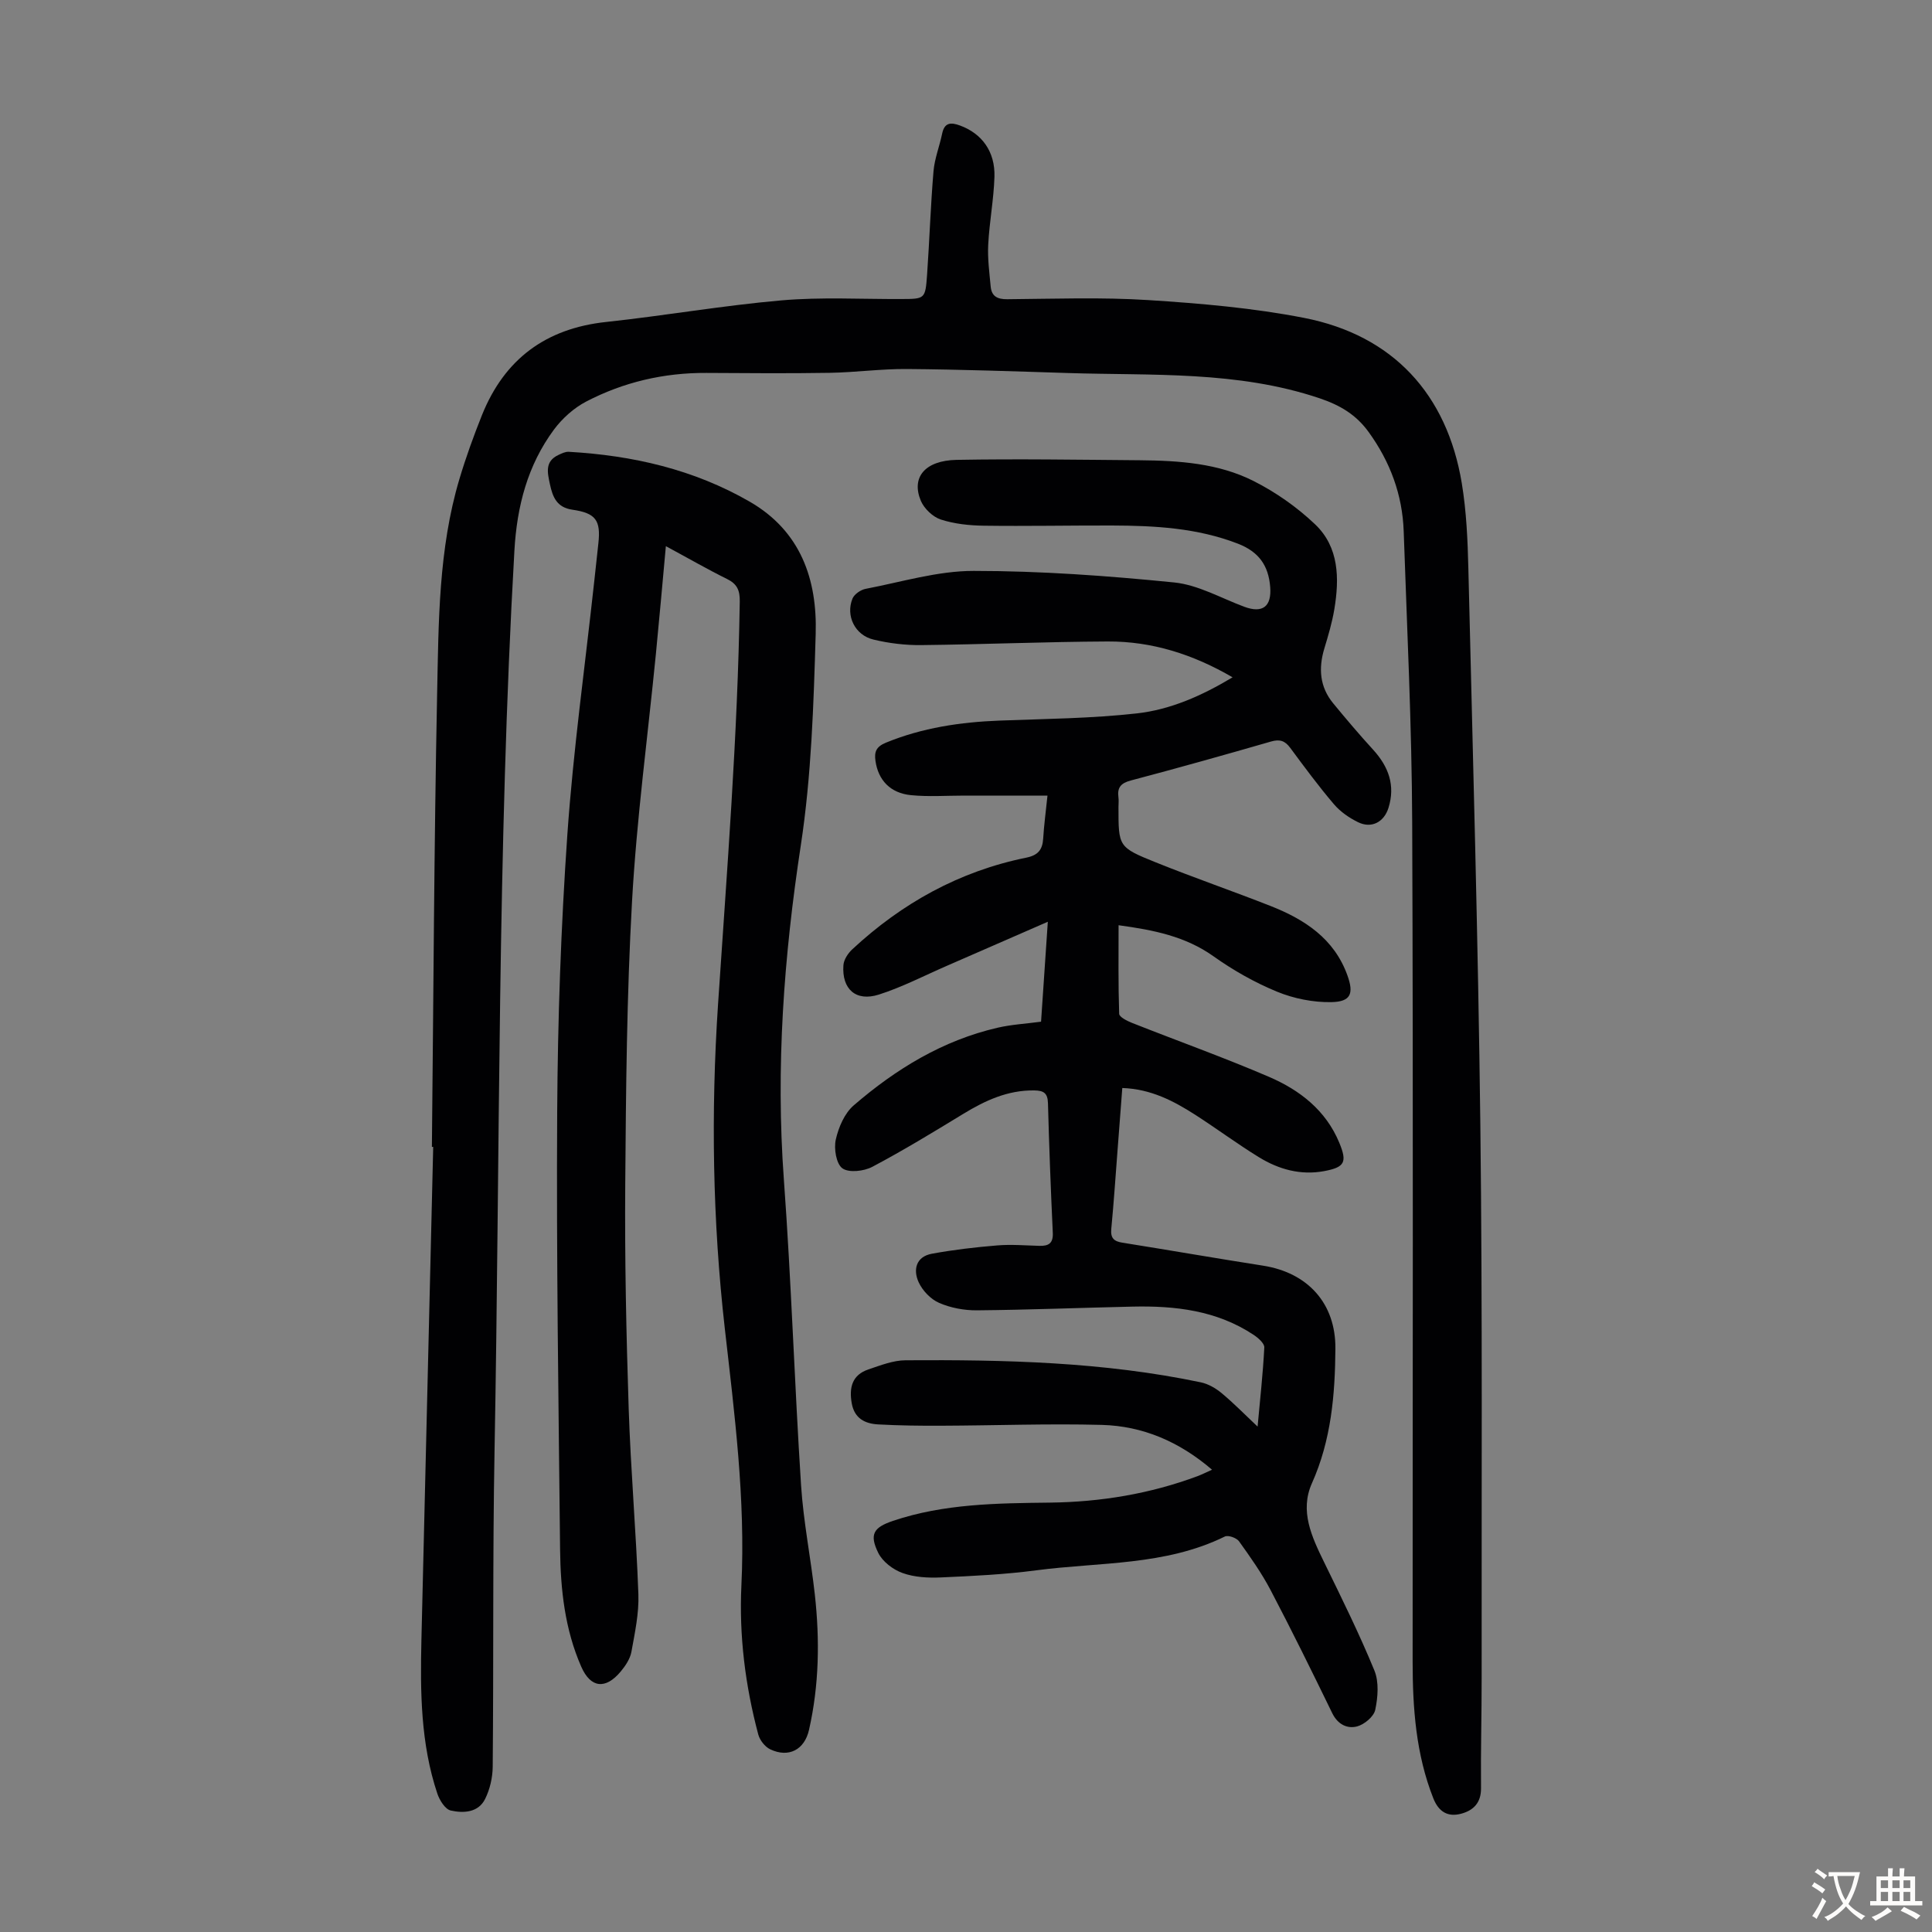
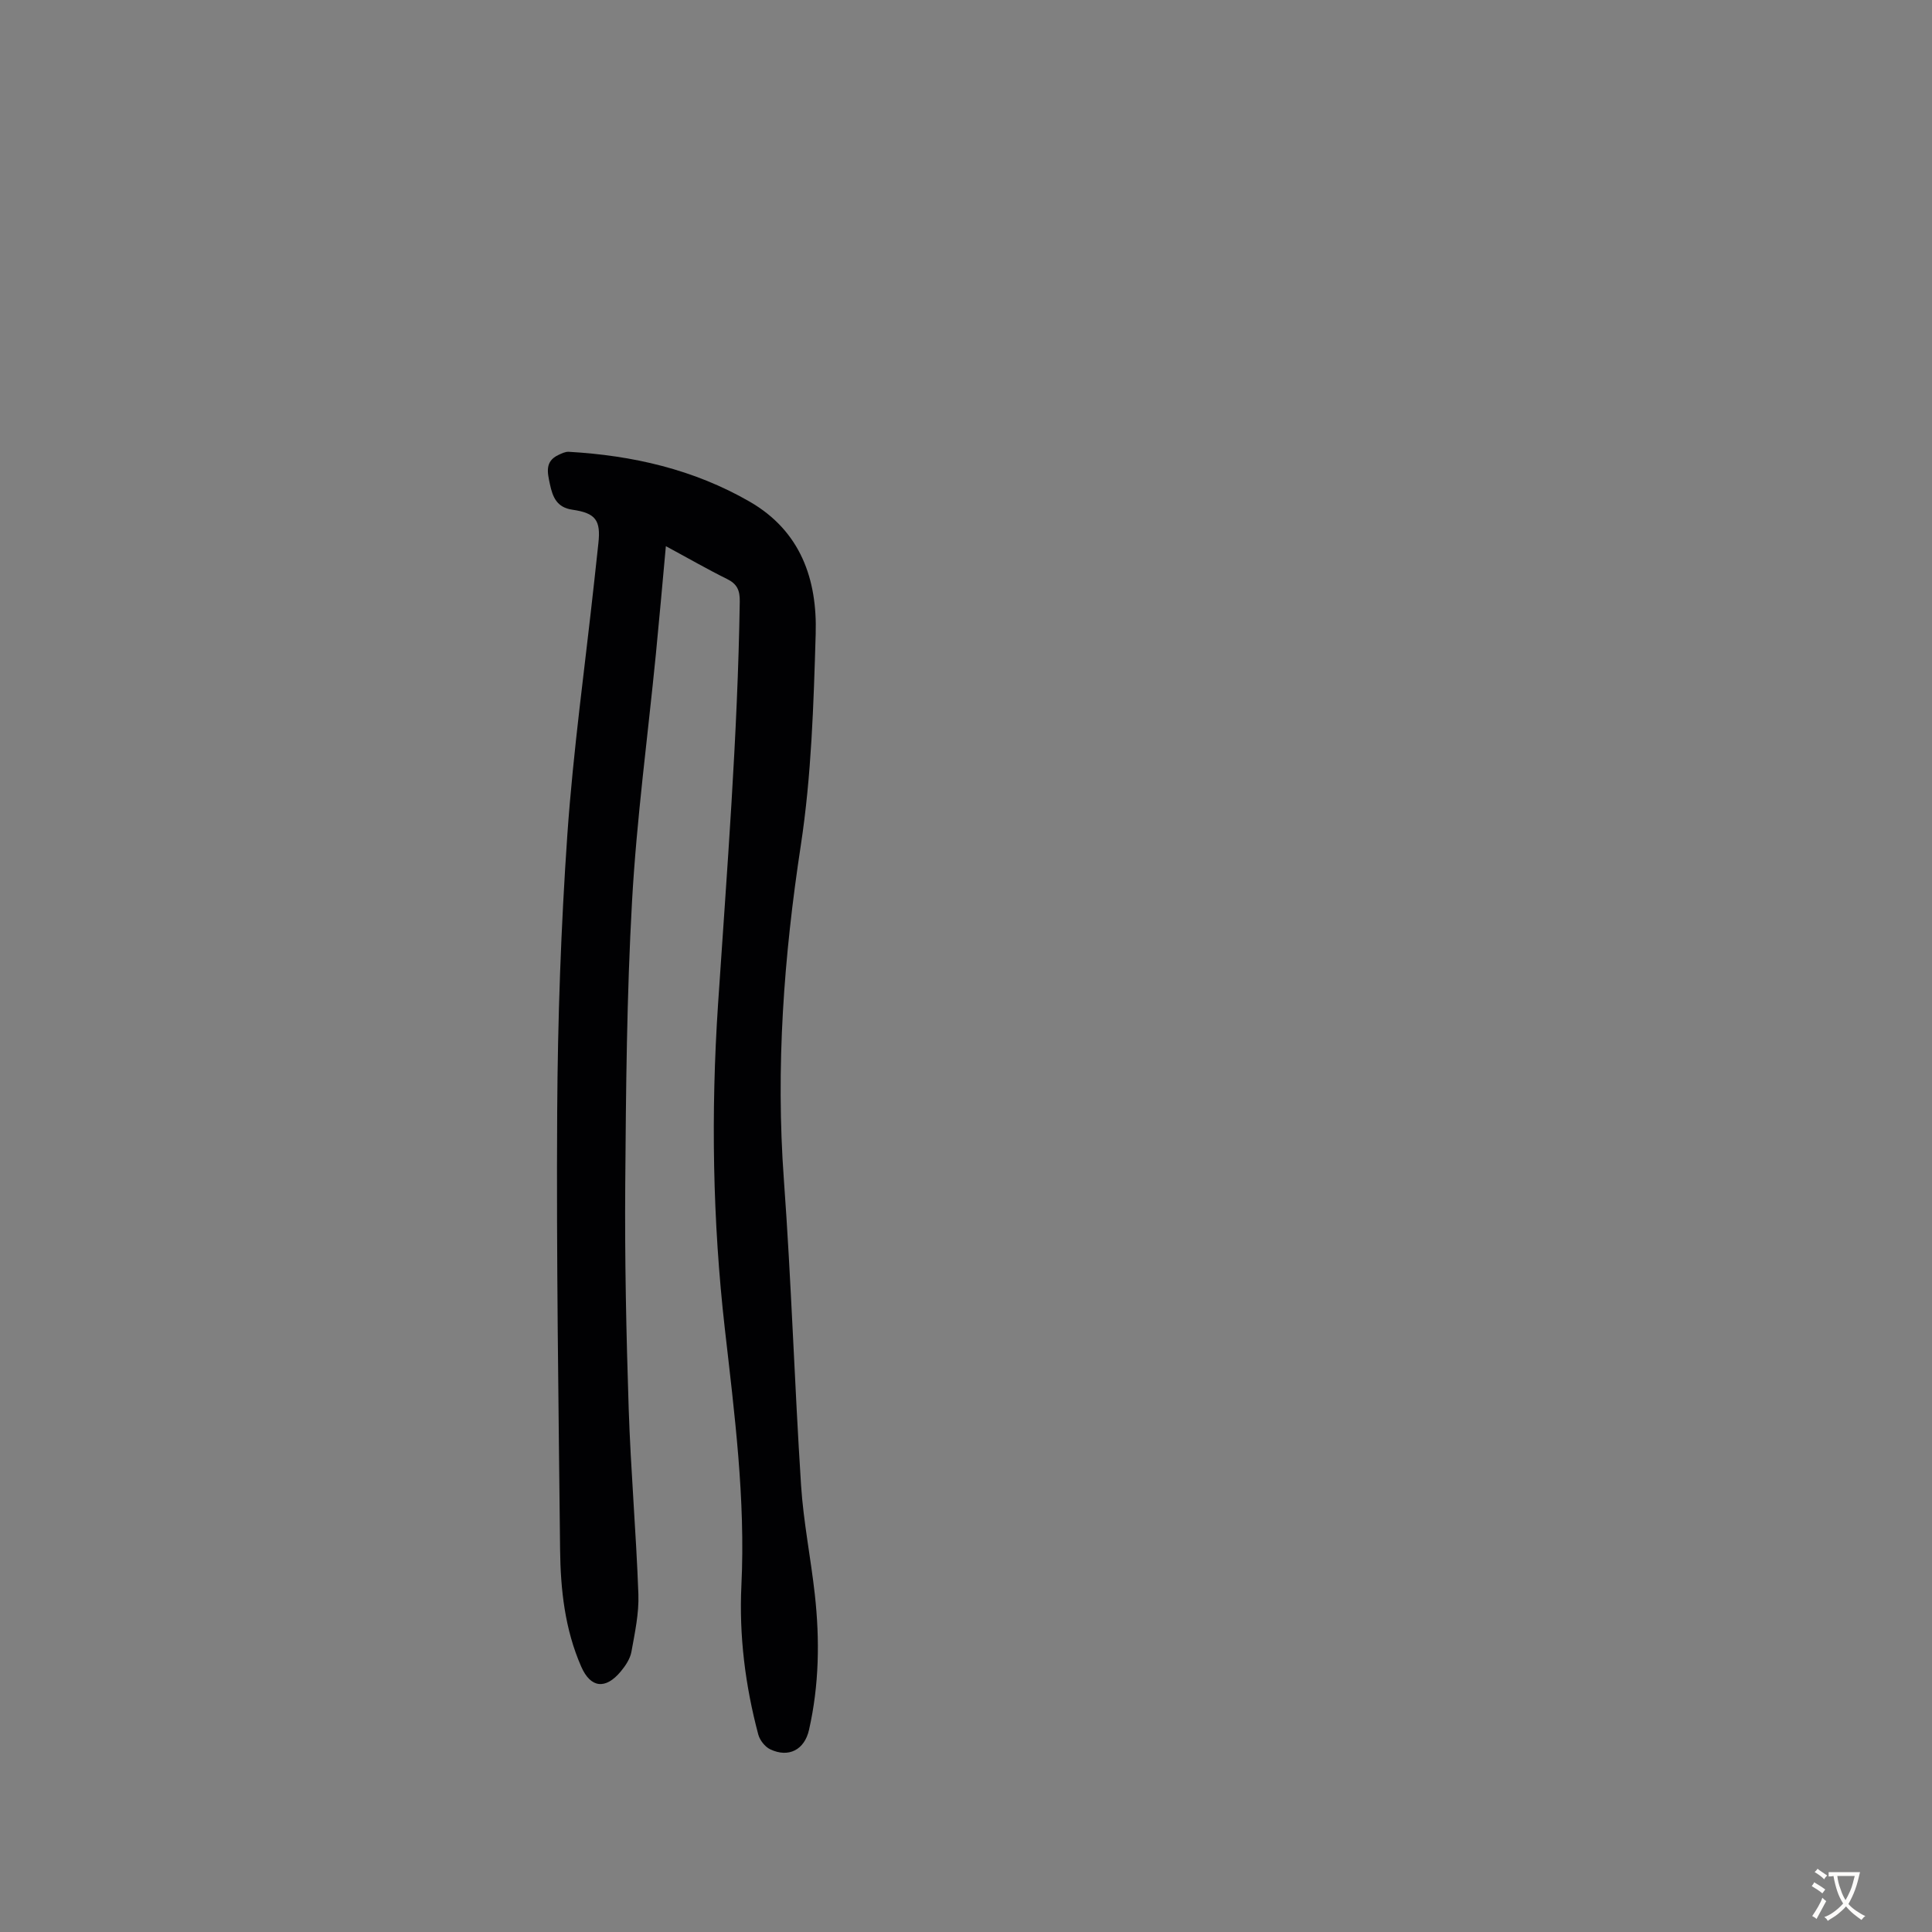
<svg xmlns="http://www.w3.org/2000/svg" enable-background="new 0 0 400 400" viewBox="0 0 400 400">
  <rect x="0" y="0" width="400" height="400" fill="#808080" stroke="none" />
  <g fill="#010103">
-     <path d="m215.54 211.53c.46-6.76.9-13.21 1.4-20.69-7.39 3.23-14.11 6.17-20.83 9.09-4.7 2.04-9.3 4.44-14.16 5.99-4.75 1.51-7.69-1.14-7.33-6.09.08-1.14.94-2.45 1.82-3.27 10.29-9.57 22.19-16.18 36.03-18.99 2.43-.49 3.37-1.63 3.51-3.96.17-2.78.54-5.54.89-8.89-5.91 0-11.56 0-17.21 0-3.69 0-7.4.27-11.05-.09-4.29-.42-6.78-3.12-7.35-7.07-.27-1.85.1-2.95 2.14-3.79 7.58-3.11 15.46-4.27 23.56-4.58 9.48-.36 19.01-.44 28.42-1.49 6.97-.78 13.48-3.67 19.81-7.47-8.21-4.78-16.71-7.46-25.83-7.42-12.86.06-25.72.61-38.59.75-3.32.04-6.72-.37-9.95-1.15-3.81-.91-5.76-4.92-4.33-8.46.37-.92 1.71-1.85 2.75-2.04 7.43-1.42 14.9-3.72 22.36-3.71 13.84 0 27.72 1.01 41.5 2.39 4.95.5 9.69 3.24 14.5 5.03 3.82 1.42 5.7-.05 5.38-4.09-.35-4.45-2.36-7.29-6.69-8.97-8.45-3.27-17.22-3.73-26.08-3.76-8.84-.02-17.69.16-26.53.04-2.99-.04-6.09-.37-8.9-1.28-1.65-.54-3.43-2.24-4.12-3.85-2.05-4.85.8-8.37 7.4-8.5 12.64-.23 25.28-.02 37.92.08 8.1.07 16.25.61 23.56 4.3 4.6 2.32 9.01 5.42 12.74 8.97 4.97 4.73 5.04 11.2 3.98 17.58-.46 2.75-1.26 5.45-2.07 8.12-1.24 4.11-.96 7.96 1.83 11.35 2.69 3.27 5.44 6.51 8.3 9.64 3.17 3.49 4.6 7.36 3.15 12.01-.92 2.95-3.51 4.32-6.27 2.98-1.85-.9-3.69-2.17-5.01-3.72-3.19-3.74-6.12-7.71-9.05-11.67-1.09-1.48-2.16-1.85-3.97-1.33-9.67 2.79-19.35 5.51-29.08 8.08-2.06.55-2.8 1.48-2.53 3.48.09.66.01 1.34.01 2.01 0 8.18-.06 8.32 7.69 11.44 7.87 3.17 15.91 5.94 23.81 9.05 7.06 2.78 13.17 6.76 15.9 14.37 1.36 3.78.7 5.45-3.32 5.53-3.75.07-7.77-.73-11.25-2.16-4.62-1.9-9.08-4.43-13.16-7.33-5.81-4.13-12.36-5.44-19.65-6.43 0 6.18-.08 12.26.12 18.33.02.67 1.63 1.48 2.64 1.88 9.45 3.74 19.03 7.16 28.36 11.17 6.37 2.74 11.79 6.91 14.58 13.66 1.66 4.02 1.14 5.07-3.15 5.87-4.86.9-9.39-.36-13.49-2.88-4.47-2.75-8.7-5.89-13.12-8.74-4.53-2.91-9.26-5.39-15.17-5.59-.34 4.45-.67 8.77-1 13.1-.41 5.36-.77 10.72-1.28 16.06-.18 1.88.51 2.58 2.28 2.86 9.72 1.55 19.41 3.24 29.13 4.76 9.27 1.45 15.07 7.8 14.99 17.19-.07 9.52-.86 18.92-4.86 27.86-2.57 5.75-.04 11.09 2.51 16.32 3.62 7.41 7.29 14.82 10.42 22.44.98 2.38.73 5.54.18 8.15-.29 1.4-2.26 3.04-3.77 3.44-2.05.53-4-.43-5.13-2.74-4.16-8.55-8.35-17.07-12.77-25.49-1.86-3.54-4.2-6.85-6.54-10.11-.51-.7-2.24-1.32-2.93-.98-12.36 6.08-25.94 5.27-39.05 7-6.53.86-13.14 1.18-19.73 1.47-2.65.12-5.49-.03-7.94-.91-1.97-.7-4.15-2.36-5.04-4.18-1.88-3.84-.98-5.26 3.05-6.62 10.57-3.56 21.55-3.65 32.52-3.78 10.48-.13 20.69-1.81 30.54-5.48.9-.34 1.77-.78 3-1.33-6.79-5.83-14.35-9.05-22.82-9.28-11.06-.29-22.14.13-33.21.17-4.36.02-8.72-.03-13.08-.27-2.74-.15-4.93-1.22-5.49-4.39-.57-3.25.09-5.86 3.44-6.99 2.51-.85 5.14-1.89 7.72-1.9 20.49-.13 40.96.33 61.13 4.57 1.52.32 3.06 1.21 4.28 2.22 2.49 2.07 4.77 4.4 7.46 6.94.5-5.47 1.11-10.92 1.39-16.39.04-.84-1.28-1.99-2.22-2.61-7.62-5.05-16.22-6.04-25.07-5.84-10.74.24-21.47.67-32.21.77-2.62.02-5.43-.5-7.82-1.54-1.74-.75-3.44-2.53-4.24-4.27-1.19-2.59-.56-5.3 2.74-5.91 4.47-.82 9-1.35 13.53-1.72 2.89-.24 5.81.01 8.72.09 1.89.05 2.88-.5 2.78-2.69-.42-8.94-.76-17.89-1-26.84-.06-2.09-.87-2.62-2.82-2.65-5.51-.08-10.18 2.09-14.74 4.87-6.2 3.78-12.4 7.56-18.81 10.95-1.74.92-4.85 1.27-6.19.31-1.28-.93-1.79-4.06-1.37-5.95.57-2.54 1.81-5.45 3.72-7.09 8.72-7.52 18.42-13.46 29.82-16.08 2.82-.65 5.73-.81 8.96-1.24z" />
-     <path d="m89.42 237.45c.33-31.23.45-62.46 1.08-93.68.31-14.96.27-30.04 4.62-44.6 1.34-4.49 2.94-8.91 4.68-13.26 4.66-11.57 13.2-17.91 25.69-19.25 12.12-1.3 24.16-3.41 36.3-4.47 8.23-.72 16.56-.24 24.84-.28 4.86-.02 4.95 0 5.31-5 .5-7.14.73-14.3 1.33-21.43.22-2.64 1.25-5.2 1.79-7.81.49-2.36 1.83-2.37 3.71-1.68 4.51 1.66 7.29 5.38 7.12 10.65-.15 4.68-1.05 9.33-1.29 14.01-.15 2.87.24 5.78.51 8.67.19 2.01 1.35 2.65 3.44 2.63 9.74-.08 19.51-.44 29.21.18 10.79.69 21.67 1.62 32.26 3.69 18.33 3.59 29.57 15.74 32.63 34.24.96 5.82 1.22 11.79 1.36 17.7.92 38.37 2.02 76.74 2.48 115.12.45 38.16.23 76.33.27 114.5.01 7.61-.21 15.22-.13 22.83.03 3.05-1.58 4.62-4.11 5.3-2.72.73-4.64-.35-5.76-3.17-3.61-9.14-4.29-18.69-4.29-28.35-.01-57.86.14-115.73-.09-173.59-.08-20.13-1.07-40.27-1.76-60.4-.26-7.57-2.81-14.42-7.27-20.57-2.57-3.54-5.81-5.51-10.14-6.97-17.06-5.74-34.66-4.67-52.15-5.23-11.07-.35-22.14-.74-33.21-.83-5.36-.05-10.72.7-16.08.79-8.5.14-17.01.07-25.51.02-8.78-.05-17.14 1.89-24.88 5.92-2.56 1.33-4.95 3.48-6.68 5.8-5.48 7.4-7.68 15.9-8.2 25.1-3.54 62.04-2.96 124.18-4.11 186.27-.4 21.82-.18 43.65-.38 65.48-.02 2.25-.58 4.69-1.58 6.69-1.41 2.83-4.49 2.96-7.1 2.38-1.15-.25-2.32-2.12-2.78-3.49-3.47-10.36-3.55-21.11-3.3-31.87.81-34.01 1.62-68.03 2.44-102.04-.1 0-.18 0-.27 0z" />
    <path d="m137.86 113.08c-.73 7.94-1.36 15.16-2.07 22.37-1.68 17.03-3.97 34.02-4.93 51.09-1.1 19.53-1.26 39.12-1.41 58.68-.12 15.44.21 30.89.71 46.32.42 12.85 1.55 25.68 2.01 38.54.14 3.95-.73 7.97-1.44 11.9-.26 1.45-1.23 2.9-2.2 4.07-3.17 3.81-6.25 3.44-8.19-.98-3.39-7.72-4.29-15.96-4.38-24.27-.32-30.21-.78-60.42-.6-90.63.11-19.11.78-38.26 2.1-57.32 1.22-17.5 3.66-34.92 5.56-52.38.29-2.67.58-5.34.87-8.01.51-4.73-.54-6.23-5.38-6.93-3.23-.46-4.09-2.62-4.66-5.3-.5-2.37-1.09-4.69 1.75-6.03.68-.32 1.45-.7 2.15-.66 13.22.75 25.87 3.64 37.46 10.32 10.59 6.11 14 16.13 13.67 27.36-.43 14.62-.88 29.37-3.08 43.79-3.51 23.01-5.21 45.94-3.51 69.19 1.54 21.07 2.2 42.21 3.56 63.29.49 7.57 2.01 15.07 2.85 22.62 1.04 9.39.9 18.76-1.2 28.03-.93 4.13-4.21 5.86-8.05 4.03-1.08-.52-2.15-1.89-2.46-3.07-2.69-10.11-3.99-20.42-3.49-30.89.86-17.86-1.43-35.5-3.44-53.18-2.53-22.29-2.88-44.72-1.4-67.06 1.85-27.79 4.07-55.55 4.5-83.42.04-2.33-.54-3.65-2.66-4.69-4.07-2.01-8.03-4.3-12.64-6.78z" />
  </g>
  <path d="m377.9 391.2c-.2.3-.4.5-.6.8-.7-.6-1.4-1-2.2-1.5.2-.3.4-.5.5-.8.6.4 1.4.8 2.3 1.5zm-1.8 6.1c-.2-.2-.5-.4-.9-.6.4-.6.8-1.2 1.2-1.9s.7-1.3.9-1.9c.3.3.5.5.8.7-.7 1.3-1.4 2.6-2 3.7zm2.2-9c-.3.3-.5.5-.6.8-.6-.6-1.3-1.1-2-1.5.3-.3.5-.5.6-.7.6.5 1.3.9 2 1.4zm.3.2v-.9h2 4.5c-.3 1.3-.6 2.5-1 3.6s-.9 2.1-1.4 3c.4.5 1 1 1.6 1.4s1.2.8 1.9 1.1c-.3.2-.5.4-.8.8-.4-.3-1-.7-1.6-1.2s-1.2-1.1-1.6-1.6c-.5.6-1.1 1.1-1.7 1.6s-1.4.9-2.1 1.4c-.1-.3-.3-.5-.7-.8.6-.2 1.2-.5 1.9-1s1.4-1.1 2-1.8c-.5-.8-.9-1.6-1.2-2.5s-.6-2-.8-3.2c-.4.1-.7.1-1 .1zm2.5 2.7c.3 1 .7 1.7 1 2.2.3-.5.6-1.1 1-2s.6-1.9.9-3h-3.2-.4c.1.9.3 1.8.7 2.8z" fill="#fcfbfa" />
-   <path d="m396.5 388.5v1.5 3.6h1.5v.9c-.4 0-1 0-1.7 0h-7.9c-.5 0-.9 0-1.2 0v-.9h1.3v-3.5c0-.7 0-1.2 0-1.6h2.4c0-.8 0-1.4 0-1.7h1c0 .3-.1.8-.1 1.7h1.5c0-.8 0-1.4 0-1.7h1c0 .3-.1.9-.1 1.7zm-8.2 9.2c-.2-.3-.5-.5-.8-.8.8-.3 1.4-.6 1.9-.9s1-.7 1.4-1.1c.3.3.6.5.9.8-1.6 1-2.8 1.6-3.4 2zm2.6-6.8v-1.6h-1.5v1.6zm0 2.7v-1.9h-1.5v1.9zm2.4-2.7v-1.6h-1.5v1.6zm0 2.7v-1.9h-1.5v1.9zm.2 2 .7-.8c.4.2.9.5 1.6.8s1.3.7 1.8 1c-.3.3-.5.5-.8.8-.4-.3-1.5-1-3.3-1.8zm2-4.7v-1.6h-1.4v1.6zm0 2.7v-1.9h-1.4v1.9z" fill="#fcfbfa" />
</svg>